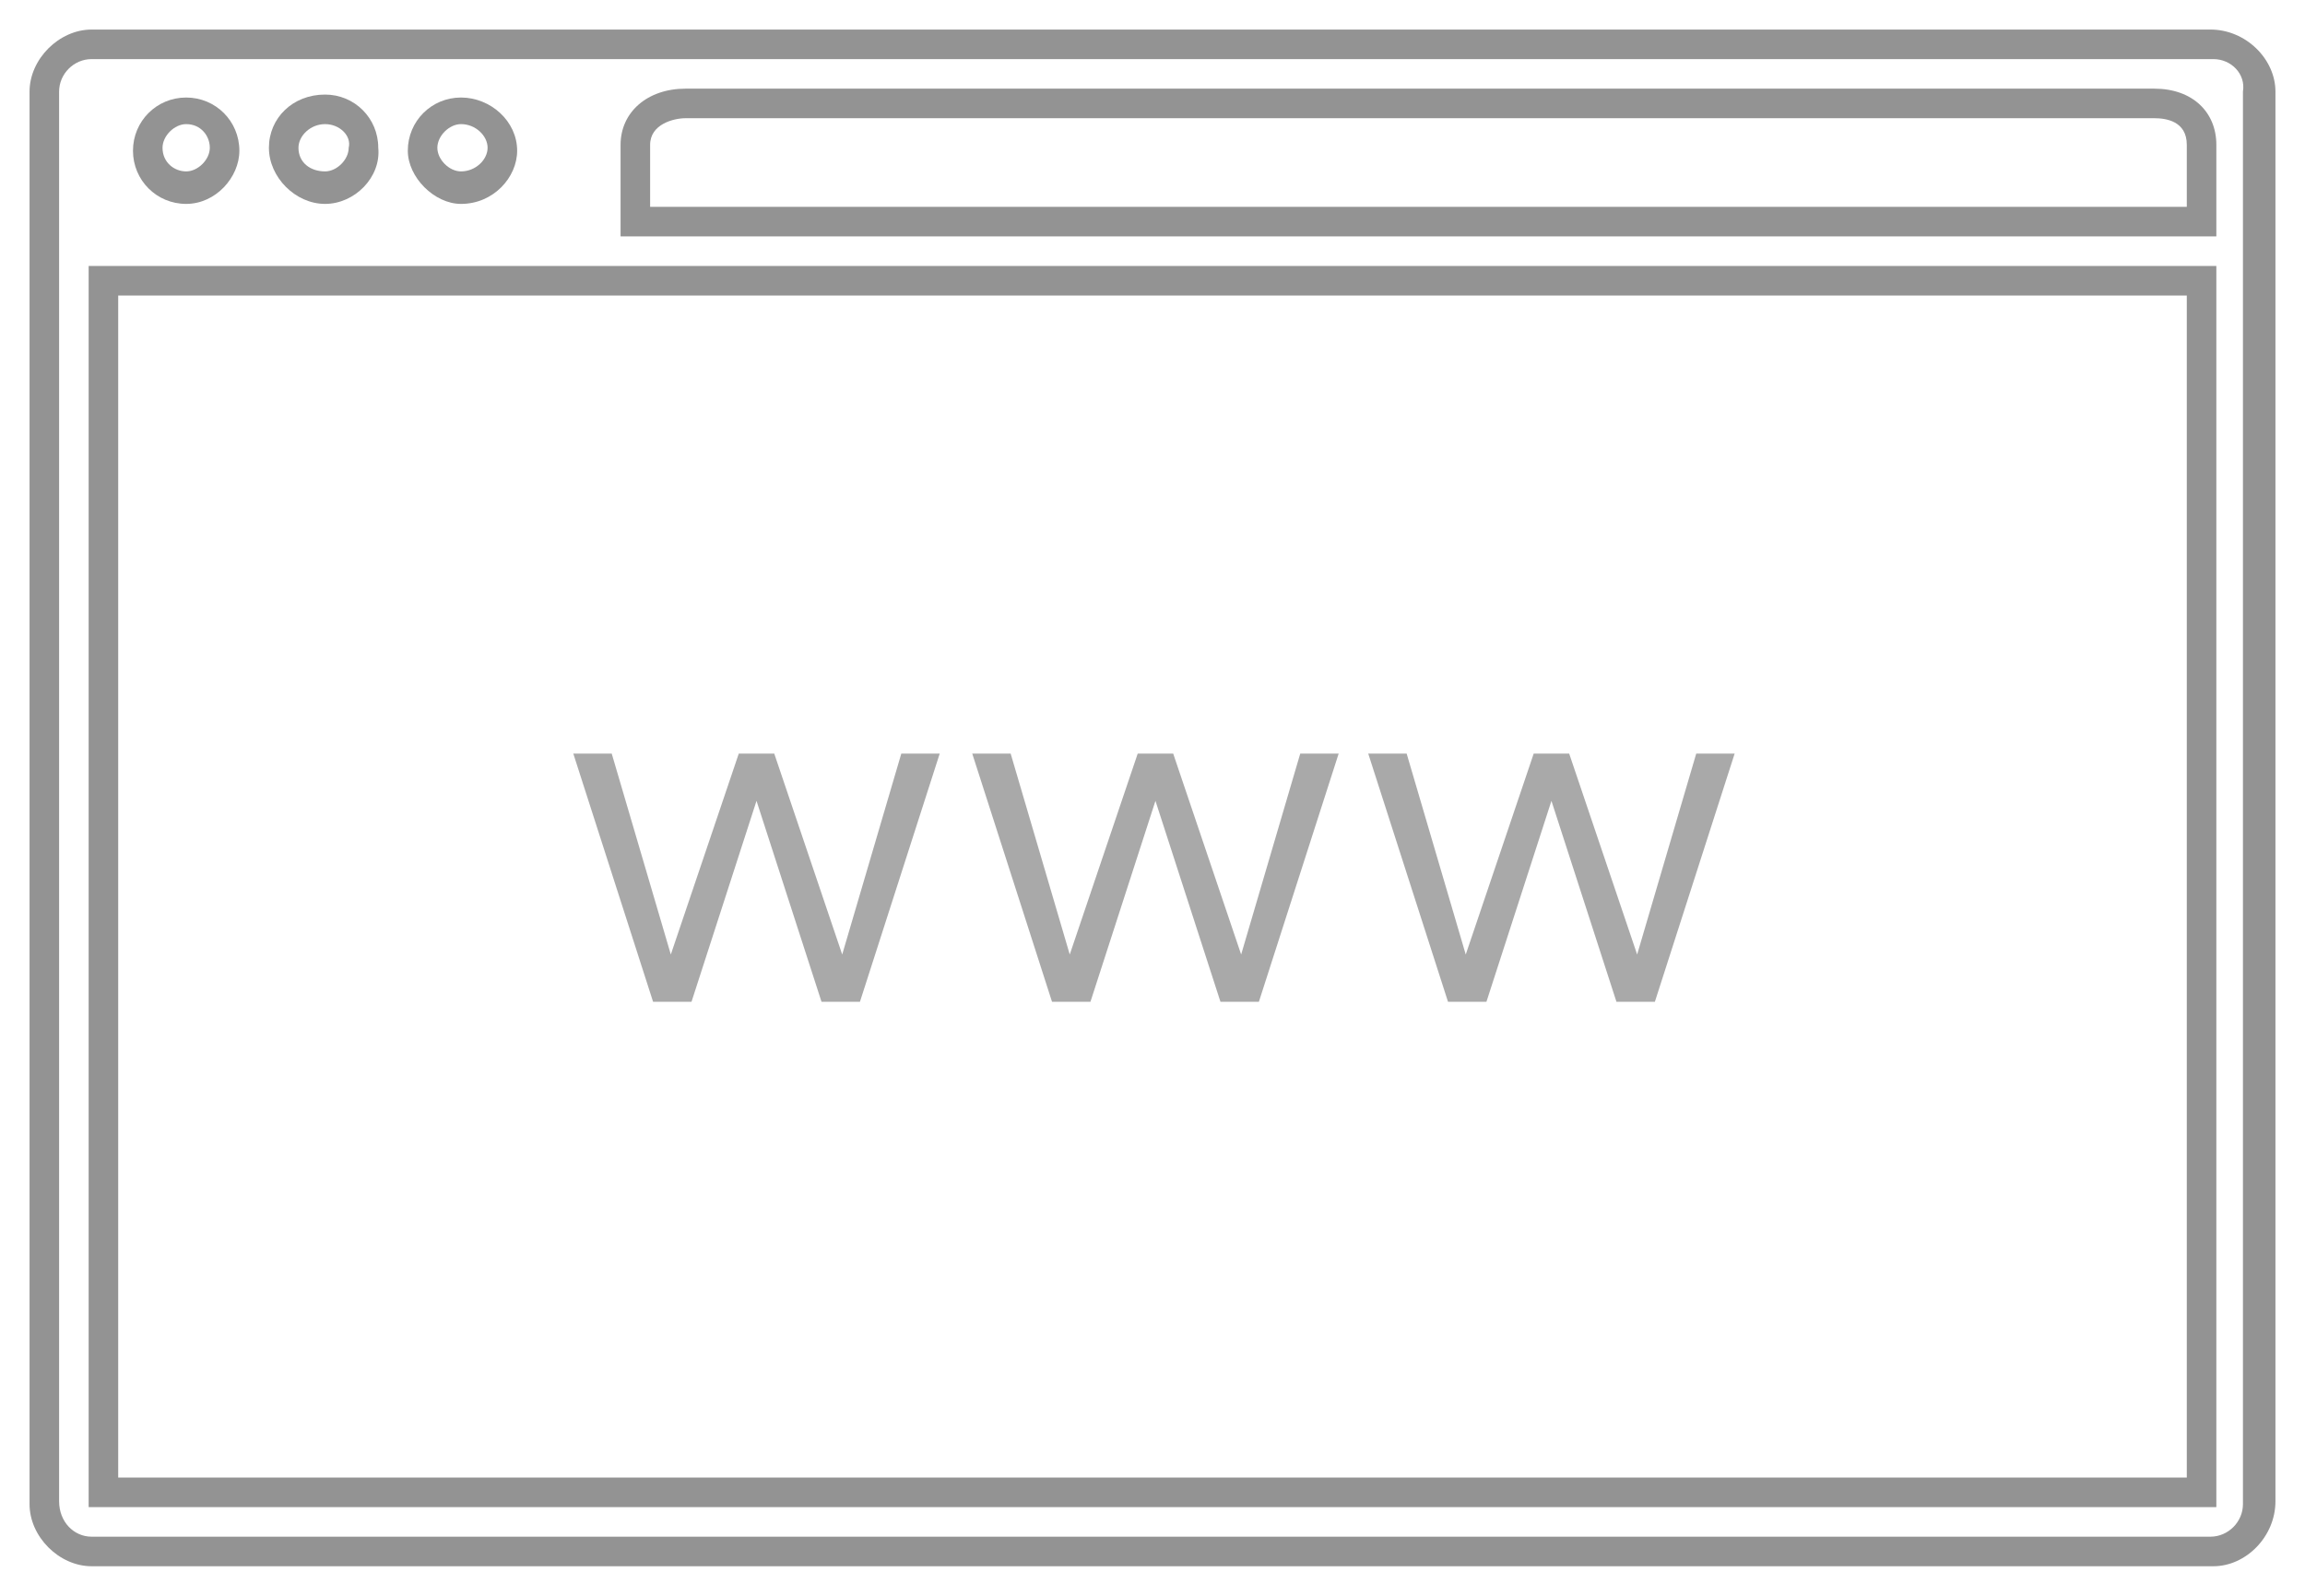
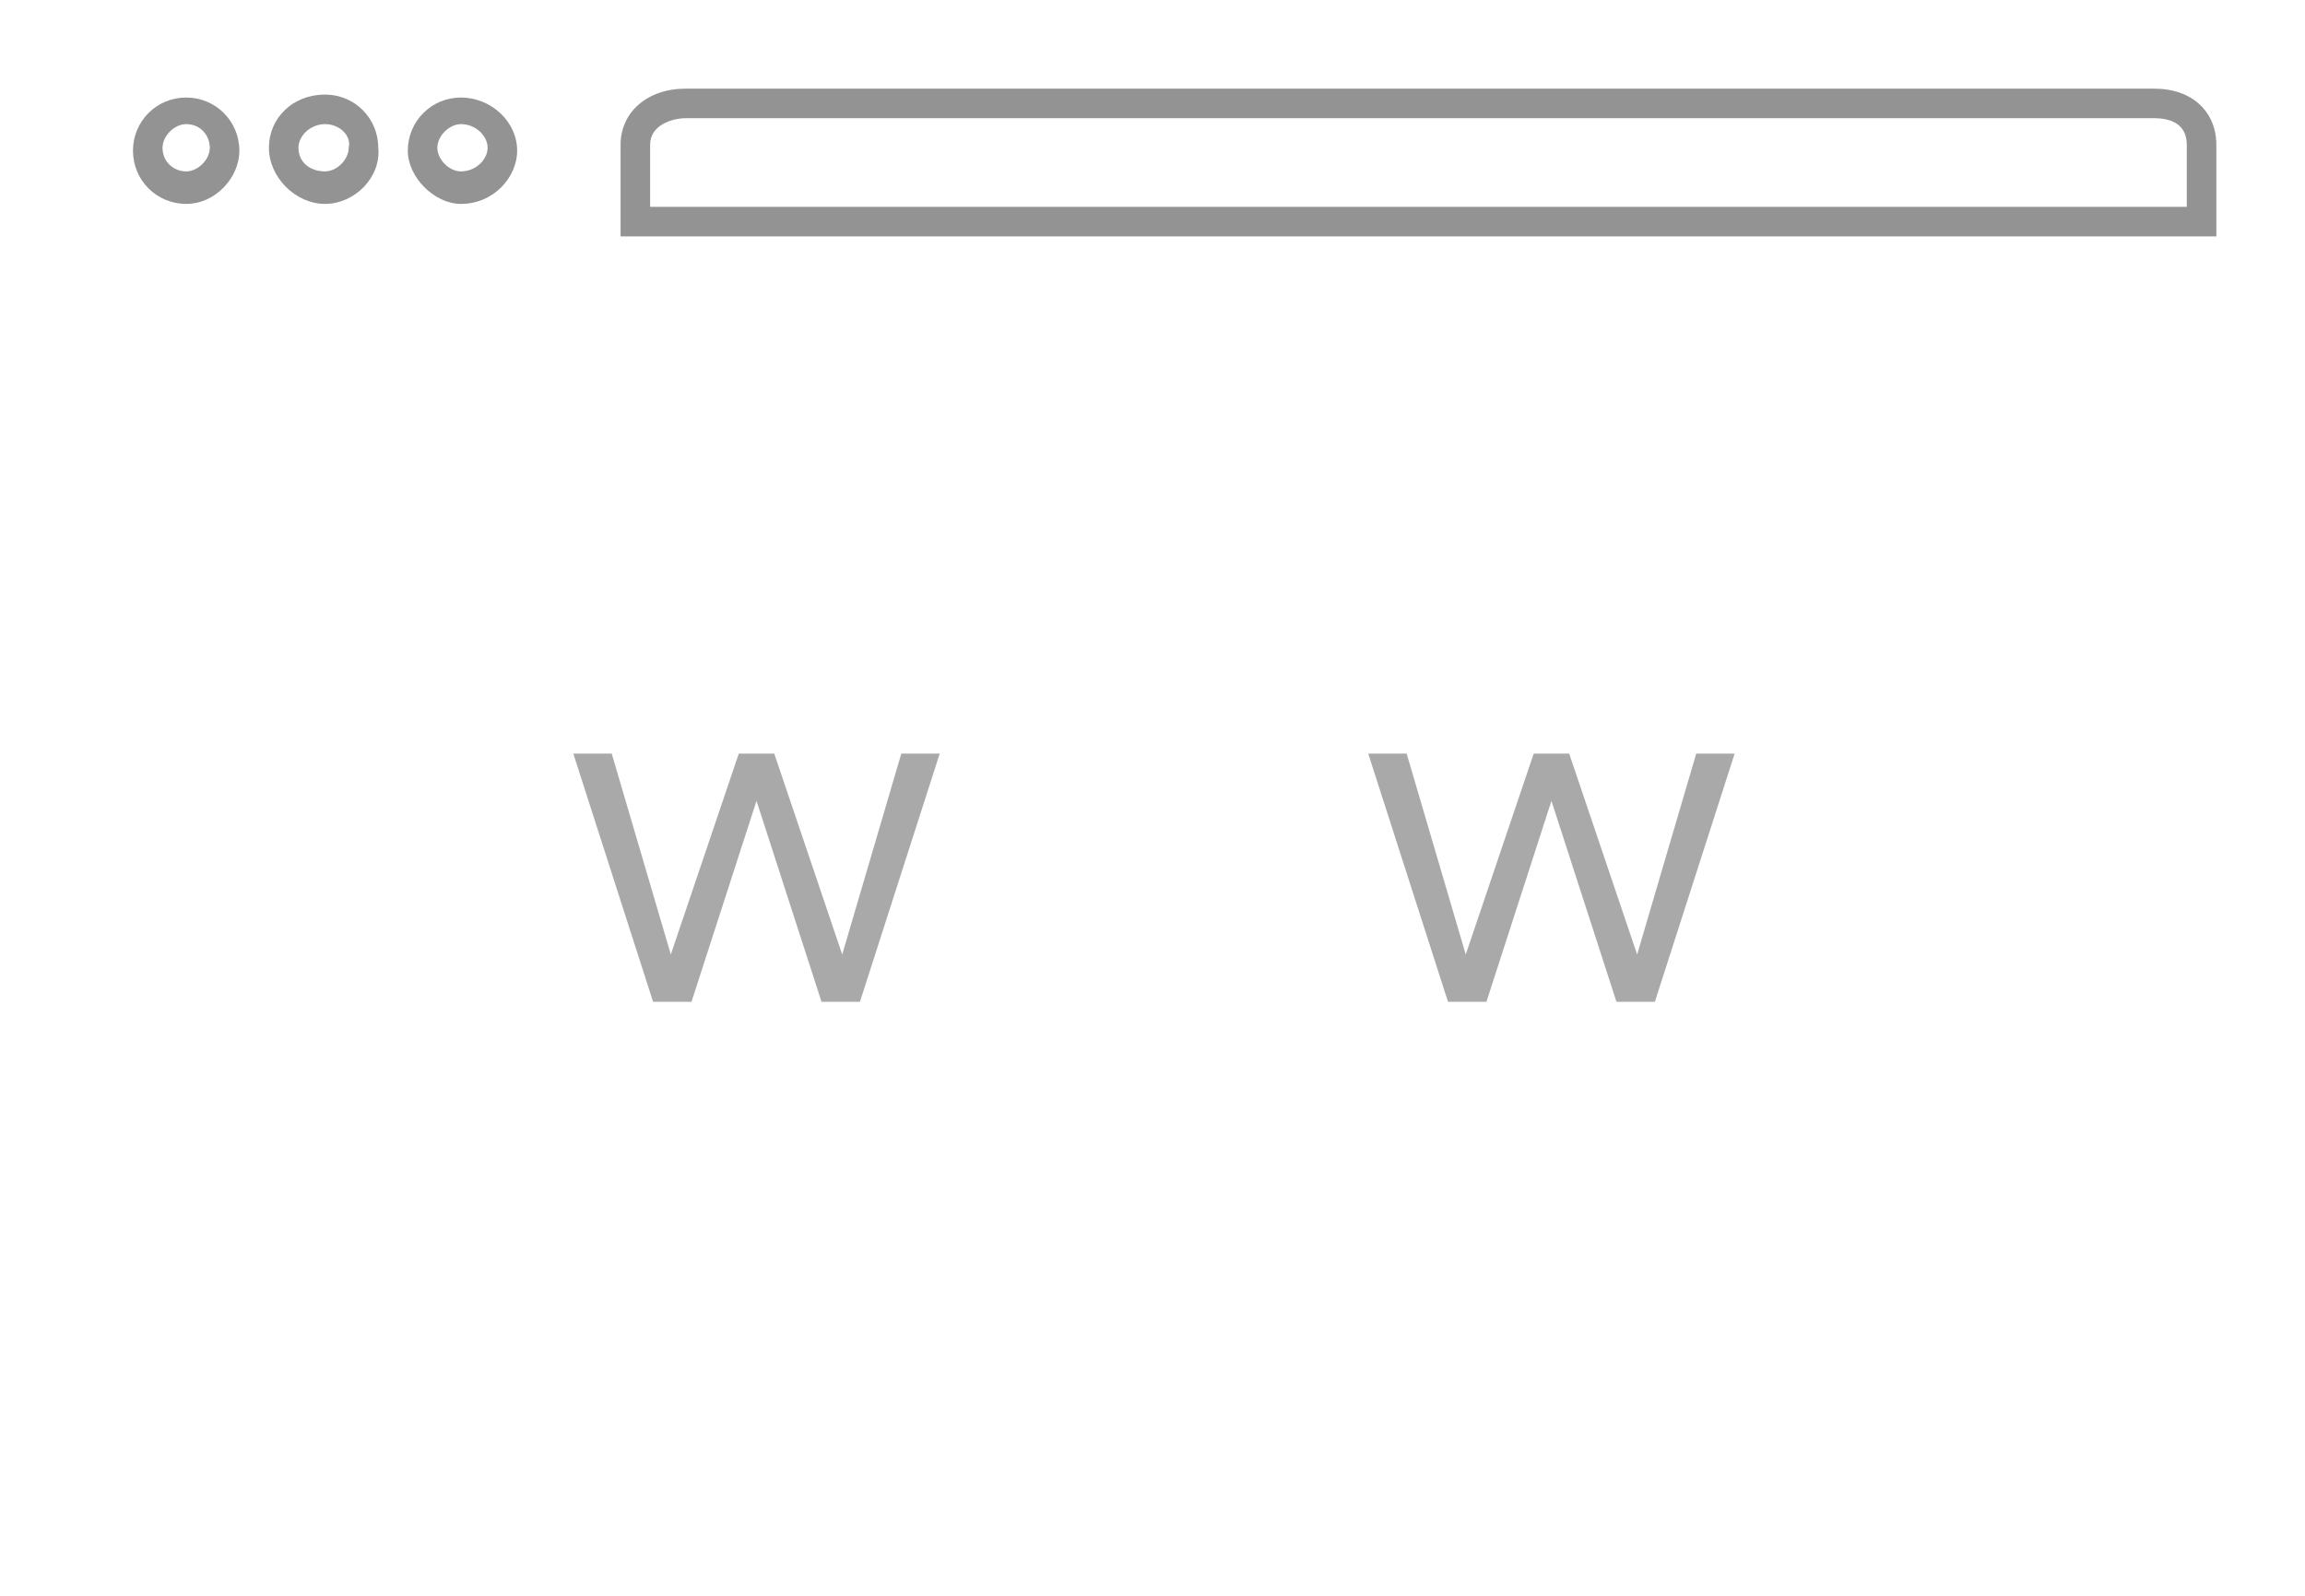
<svg xmlns="http://www.w3.org/2000/svg" viewBox="0 0 78 54">
-   <path fill="#939393" d="M74.9,53H3.1C2,53,1,52,1,50.9V3.1C1,2,2,1,3.1,1h71.7C76,1,77,2,77,3.1v47.7C77,52,76,53,74.9,53z M3.1,2   C2.5,2,2,2.5,2,3.1v47.7C2,51.5,2.5,52,3.1,52h71.7c0.6,0,1.1-0.5,1.1-1.1V3.1C76,2.5,75.5,2,74.9,2H3.1z M75,51H3V9h72V51z M4,50   h70V10H4V50z" />
  <path fill="#939393" d="M15.6,6.9c-0.9,0-1.8-0.9-1.8-1.8c0-1,0.8-1.8,1.8-1.8c1,0,1.9,0.8,1.9,1.8C17.5,6,16.7,6.9,15.6,6.9z    M15.6,4.2c-0.4,0-0.8,0.4-0.8,0.8c0,0.4,0.4,0.8,0.8,0.8c0.5,0,0.9-0.4,0.9-0.8C16.5,4.6,16.1,4.2,15.6,4.2z" />
  <path fill="#939393" d="M6.3,6.9c-1,0-1.8-0.8-1.8-1.8c0-1,0.8-1.8,1.8-1.8c1,0,1.8,0.8,1.8,1.8C8.1,6,7.3,6.9,6.3,6.9z M6.3,4.2   C5.9,4.2,5.5,4.6,5.5,5c0,0.5,0.4,0.8,0.8,0.8c0.4,0,0.8-0.4,0.8-0.8C7.1,4.6,6.8,4.2,6.3,4.2z" />
  <path fill="#939393" d="M11,6.9C10,6.9,9.1,6,9.1,5c0-1,0.8-1.8,1.9-1.8c1,0,1.8,0.8,1.8,1.8C12.9,6,12,6.9,11,6.9z M11,4.2   c-0.5,0-0.9,0.4-0.9,0.8c0,0.5,0.4,0.8,0.9,0.8c0.4,0,0.8-0.4,0.8-0.8C11.9,4.6,11.5,4.2,11,4.2z" />
  <path fill="#939393" d="M75,8H21V4.9C21,3.8,21.9,3,23.2,3h49.7C74.2,3,75,3.8,75,4.9V8z M22,7h52V4.9C74,4.1,73.3,4,72.9,4H23.2   C22.8,4,22,4.2,22,4.9V7z" />
  <path fill="#939393" opacity="0.8" d="M20.7,25.5l2,6.8h0l2.3-6.8h1.2l2.3,6.8h0l2-6.8h1.3l-2.7,8.4h-1.3l-2.2-6.8h0l-2.2,6.8h-1.3l-2.7-8.4   H20.7z" />
-   <path fill="#939393" opacity="0.8" d="M34.2,25.5l2,6.8h0l2.3-6.8h1.2l2.3,6.8h0l2-6.8h1.3l-2.7,8.4h-1.3l-2.2-6.8h0l-2.2,6.8h-1.3l-2.7-8.4   H34.2z" />
  <path fill="#939393" opacity="0.8" d="M47.6,25.5l2,6.8h0l2.3-6.8h1.2l2.3,6.8h0l2-6.8h1.3l-2.7,8.4h-1.3l-2.2-6.8h0l-2.2,6.8h-1.3l-2.7-8.4   H47.6z" />
</svg>